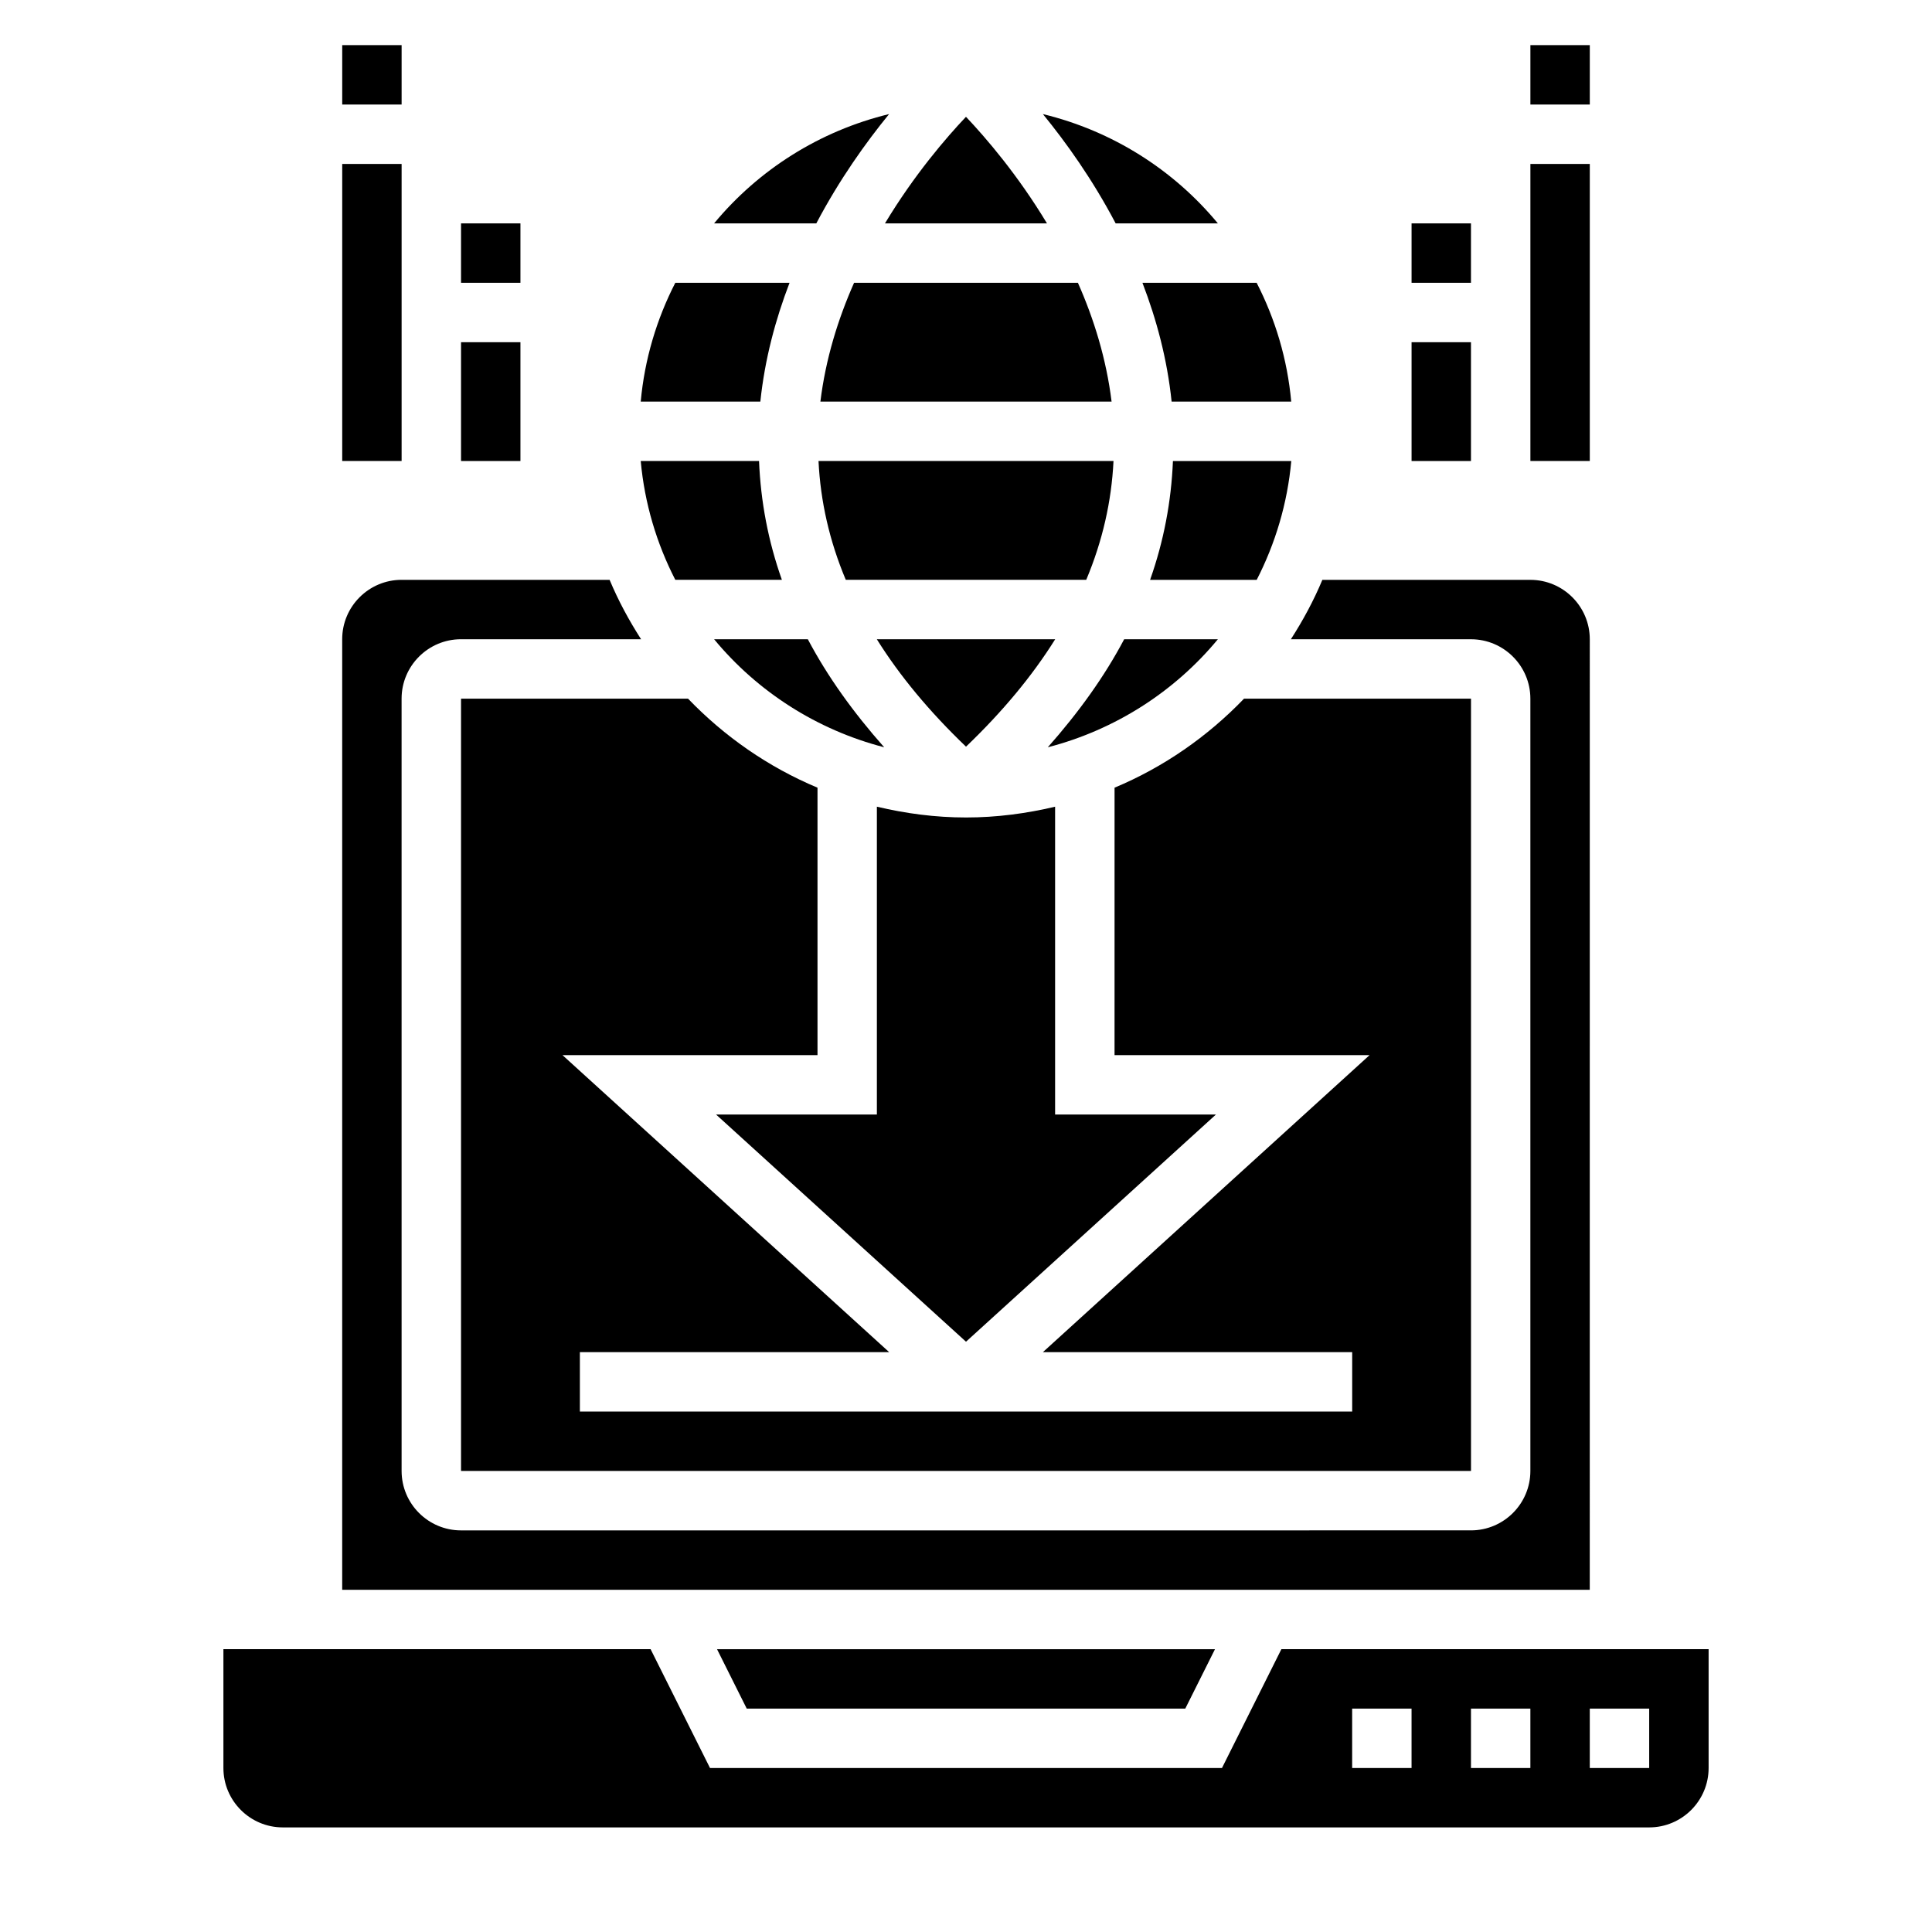
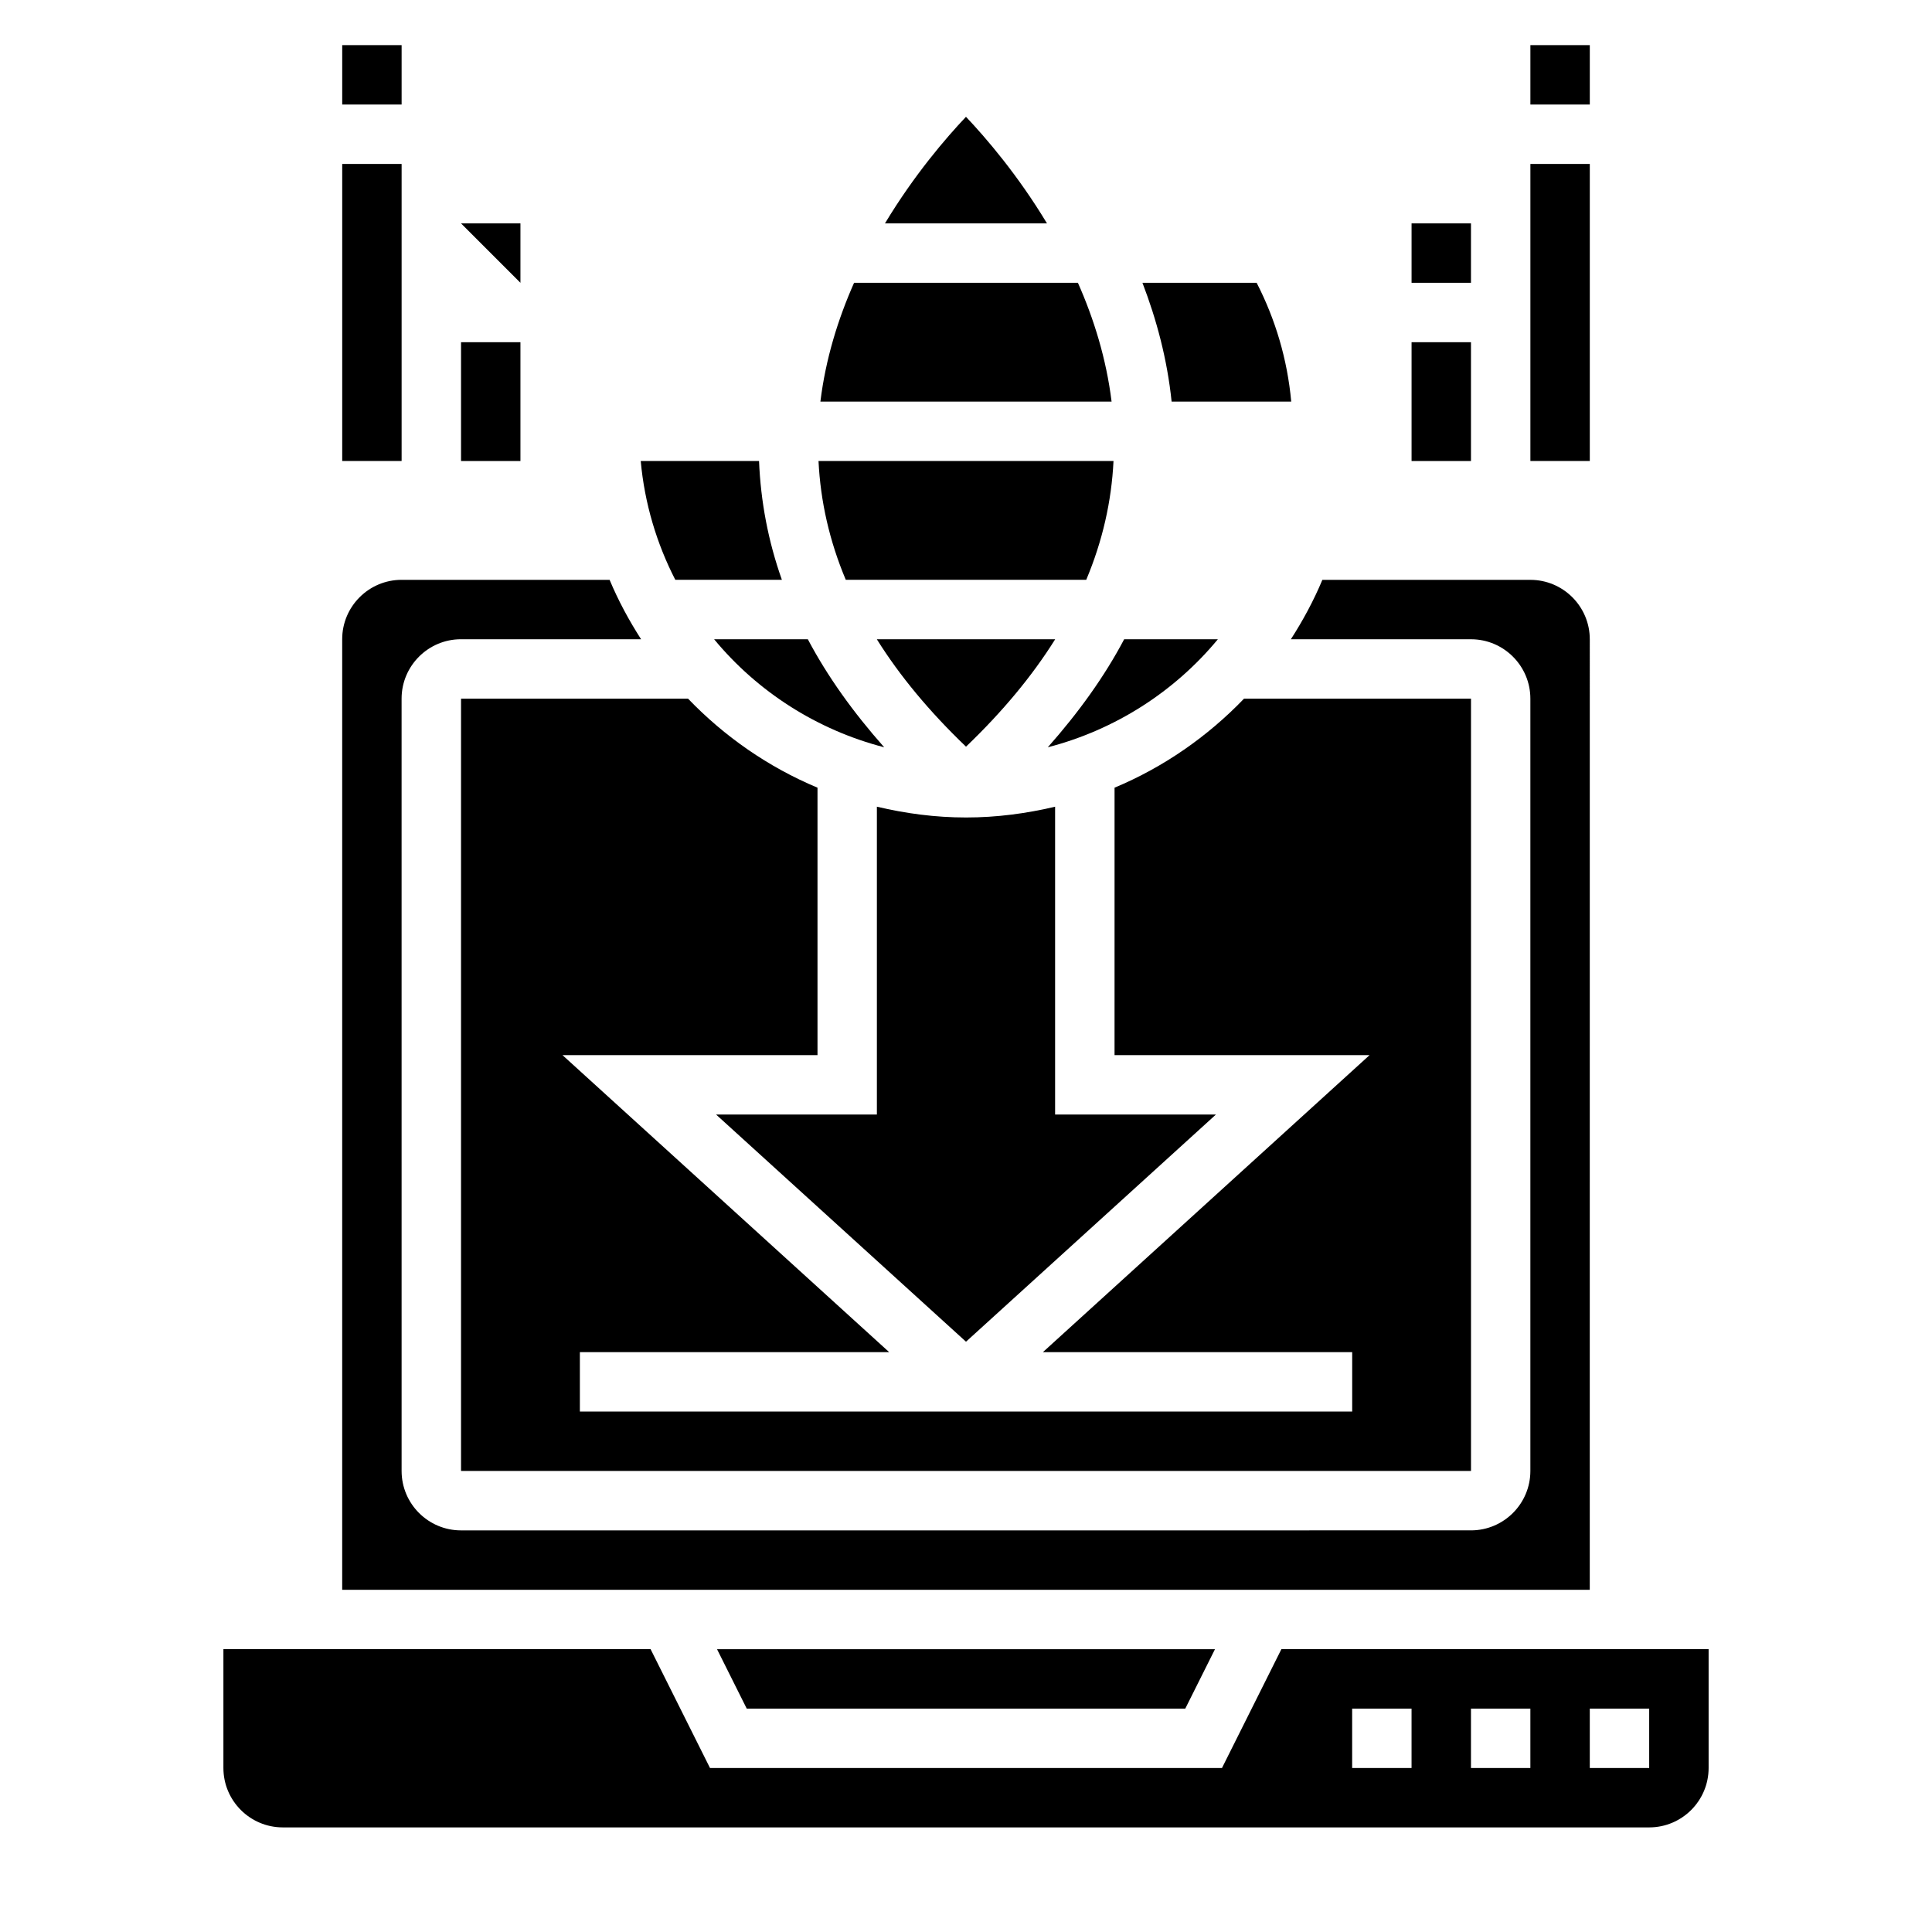
<svg xmlns="http://www.w3.org/2000/svg" fill="#000000" width="800px" height="800px" version="1.1" viewBox="144 144 512 512">
  <g>
    <path d="m266.18 329.15v204.67h267.65v-204.67h-60.148c-9.652 10.035-21.277 18.145-34.312 23.594l-0.004 70.871h67.59l-86.586 78.723h81.973v15.742h-204.67v-15.742h81.973l-86.586-78.723h67.586v-70.871c-13.035-5.457-24.664-13.555-34.312-23.594z" />
-     <path d="m454.84 266.18c-0.441 10.723-2.426 21.23-6.055 31.488h28.254c4.93-9.613 8.141-20.23 9.164-31.488z" />
    <path d="m421.46 203.2c-7.754-12.879-16.184-22.664-21.465-28.246-5.285 5.582-13.715 15.367-21.469 28.246z" />
    <path d="m333.25 313.41c11.453 13.855 27.168 23.992 45.074 28.629-8.227-9.281-15.059-18.82-20.238-28.629z" />
-     <path d="m466.75 203.2c-11.73-14.184-27.922-24.496-46.375-28.969 6.125 7.496 13.137 17.27 19.285 28.969z" />
    <path d="m466.75 313.41h-24.836c-5.18 9.816-12.02 19.348-20.238 28.629 17.898-4.637 33.613-14.773 45.074-28.629z" />
-     <path d="m379.62 174.23c-18.453 4.473-34.637 14.785-46.375 28.969h27.086c6.16-11.699 13.172-21.477 19.289-28.969z" />
    <path d="m368.14 297.66h63.723c4.312-10.273 6.707-20.781 7.227-31.488h-78.176c0.52 10.703 2.906 21.215 7.227 31.488z" />
    <path d="m454.49 250.43h31.699c-1.023-11.258-4.227-21.875-9.164-31.488h-30.266c3.723 9.691 6.566 20.23 7.731 31.488z" />
    <path d="m400 360.64c-8.141 0-16.02-1.055-23.617-2.859v81.582h-42.617l66.234 60.203 66.234-60.203h-42.621v-81.578c-7.594 1.801-15.477 2.856-23.613 2.856z" />
    <path d="m376.37 313.41c6.094 9.746 13.996 19.238 23.633 28.465 9.637-9.227 17.539-18.719 23.633-28.465z" />
    <path d="m370.34 218.94c-4.242 9.566-7.543 20.168-8.926 31.488h77.168c-1.395-11.32-4.684-21.922-8.926-31.488z" />
-     <path d="m353.24 218.94h-30.277c-4.93 9.613-8.141 20.23-9.164 31.488h31.699c1.176-11.258 4.019-21.797 7.742-31.488z" />
    <path d="m458.11 596.8 7.871-15.746h-131.96l7.871 15.746z" />
    <path d="m483.58 581.05-15.742 31.488h-135.68l-15.742-31.488h-113.21v31.488c0 8.684 7.062 15.742 15.742 15.742h362.11c8.684 0 15.742-7.062 15.742-15.742v-31.488zm34.496 31.488h-15.742v-15.742h15.742zm31.488 0h-15.742v-15.742h15.742zm31.488 0h-15.742v-15.742h15.742z" />
    <path d="m565.31 313.41c0-8.684-7.062-15.742-15.742-15.742h-55.129c-2.305 5.527-5.141 10.762-8.344 15.742h47.727c8.684 0 15.742 7.062 15.742 15.742v204.67c0 8.684-7.062 15.742-15.742 15.742l-267.65 0.004c-8.684 0-15.742-7.062-15.742-15.742l-0.004-204.68c0-8.684 7.062-15.742 15.742-15.742h47.727c-3.203-4.984-6.039-10.219-8.344-15.742h-55.125c-8.684 0-15.742 7.062-15.742 15.742v251.91h330.62z" />
    <path d="m351.21 297.66c-3.637-10.258-5.621-20.766-6.055-31.488h-31.355c1.023 11.258 4.227 21.875 9.164 31.488z" />
-     <path d="m266.18 203.2h15.742v15.742h-15.742z" />
+     <path d="m266.18 203.2h15.742v15.742z" />
    <path d="m266.18 234.69h15.742v31.488h-15.742z" />
    <path d="m234.69 155.96h15.742v15.742h-15.742z" />
    <path d="m234.69 187.45h15.742v78.719h-15.742z" />
    <path d="m518.08 203.2h15.742v15.742h-15.742z" />
    <path d="m518.08 234.69h15.742v31.488h-15.742z" />
    <path d="m549.57 155.96h15.742v15.742h-15.742z" />
    <path d="m549.57 187.45h15.742v78.719h-15.742z" />
  </g>
</svg>